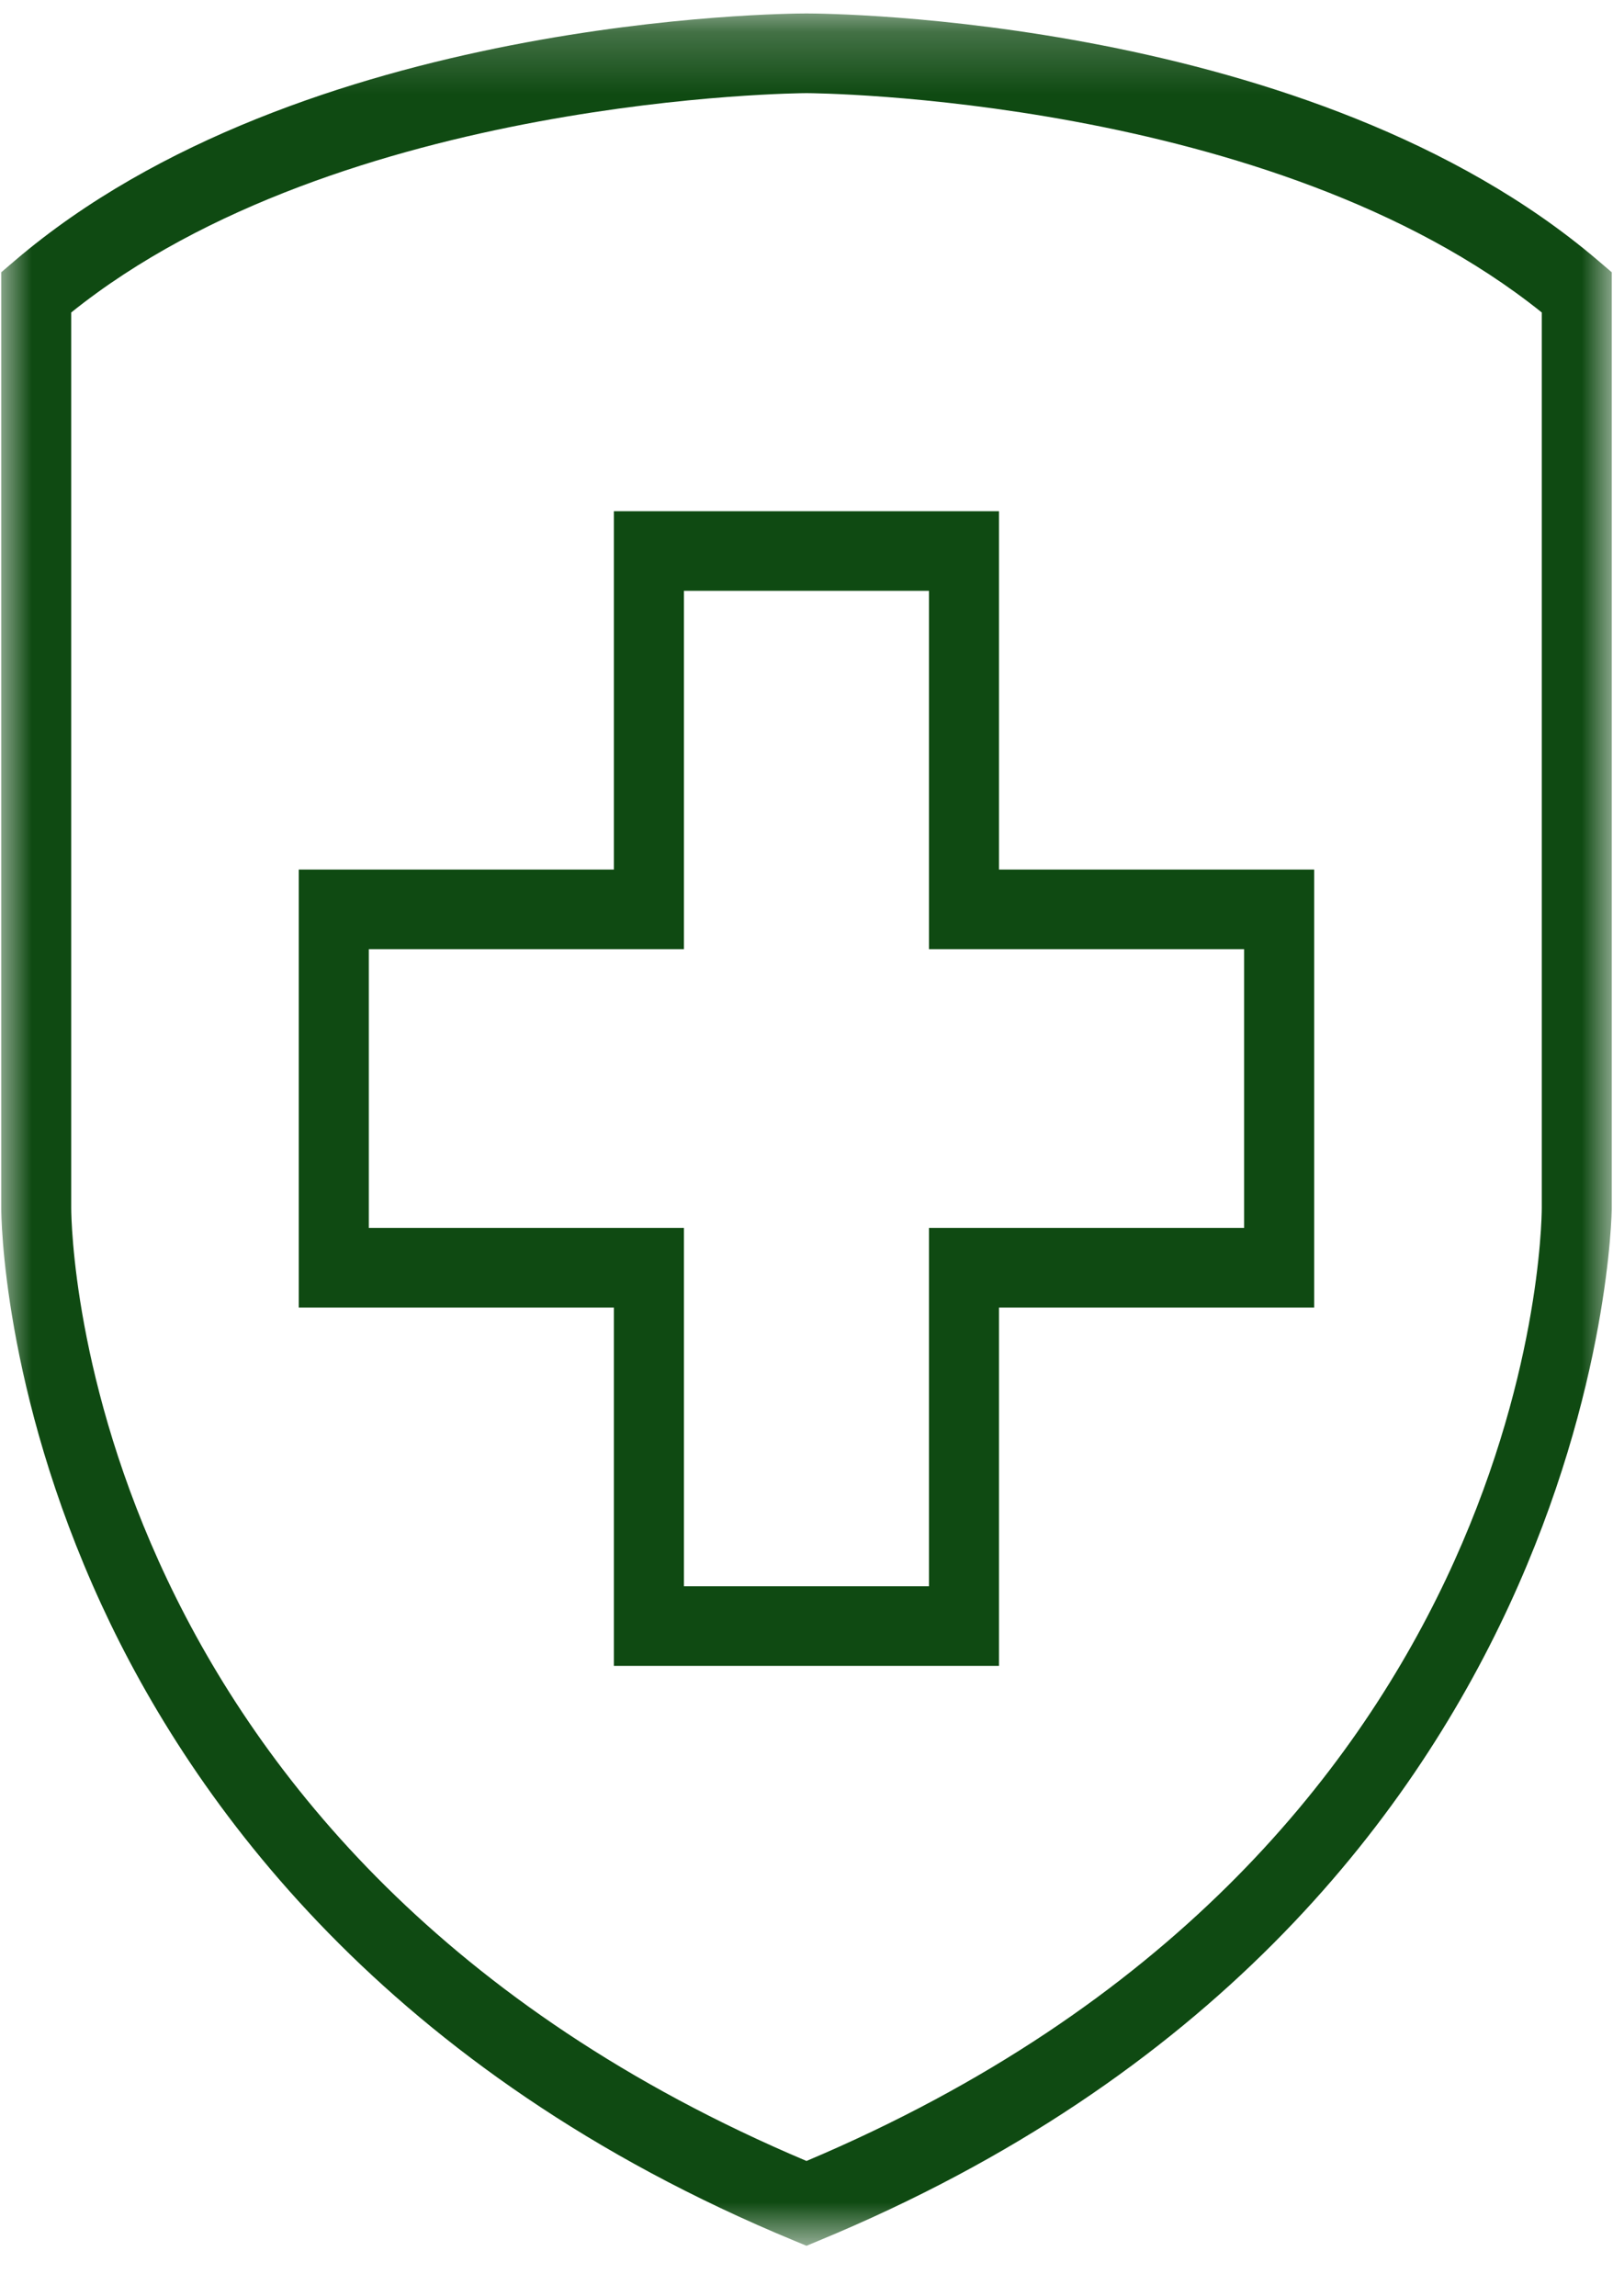
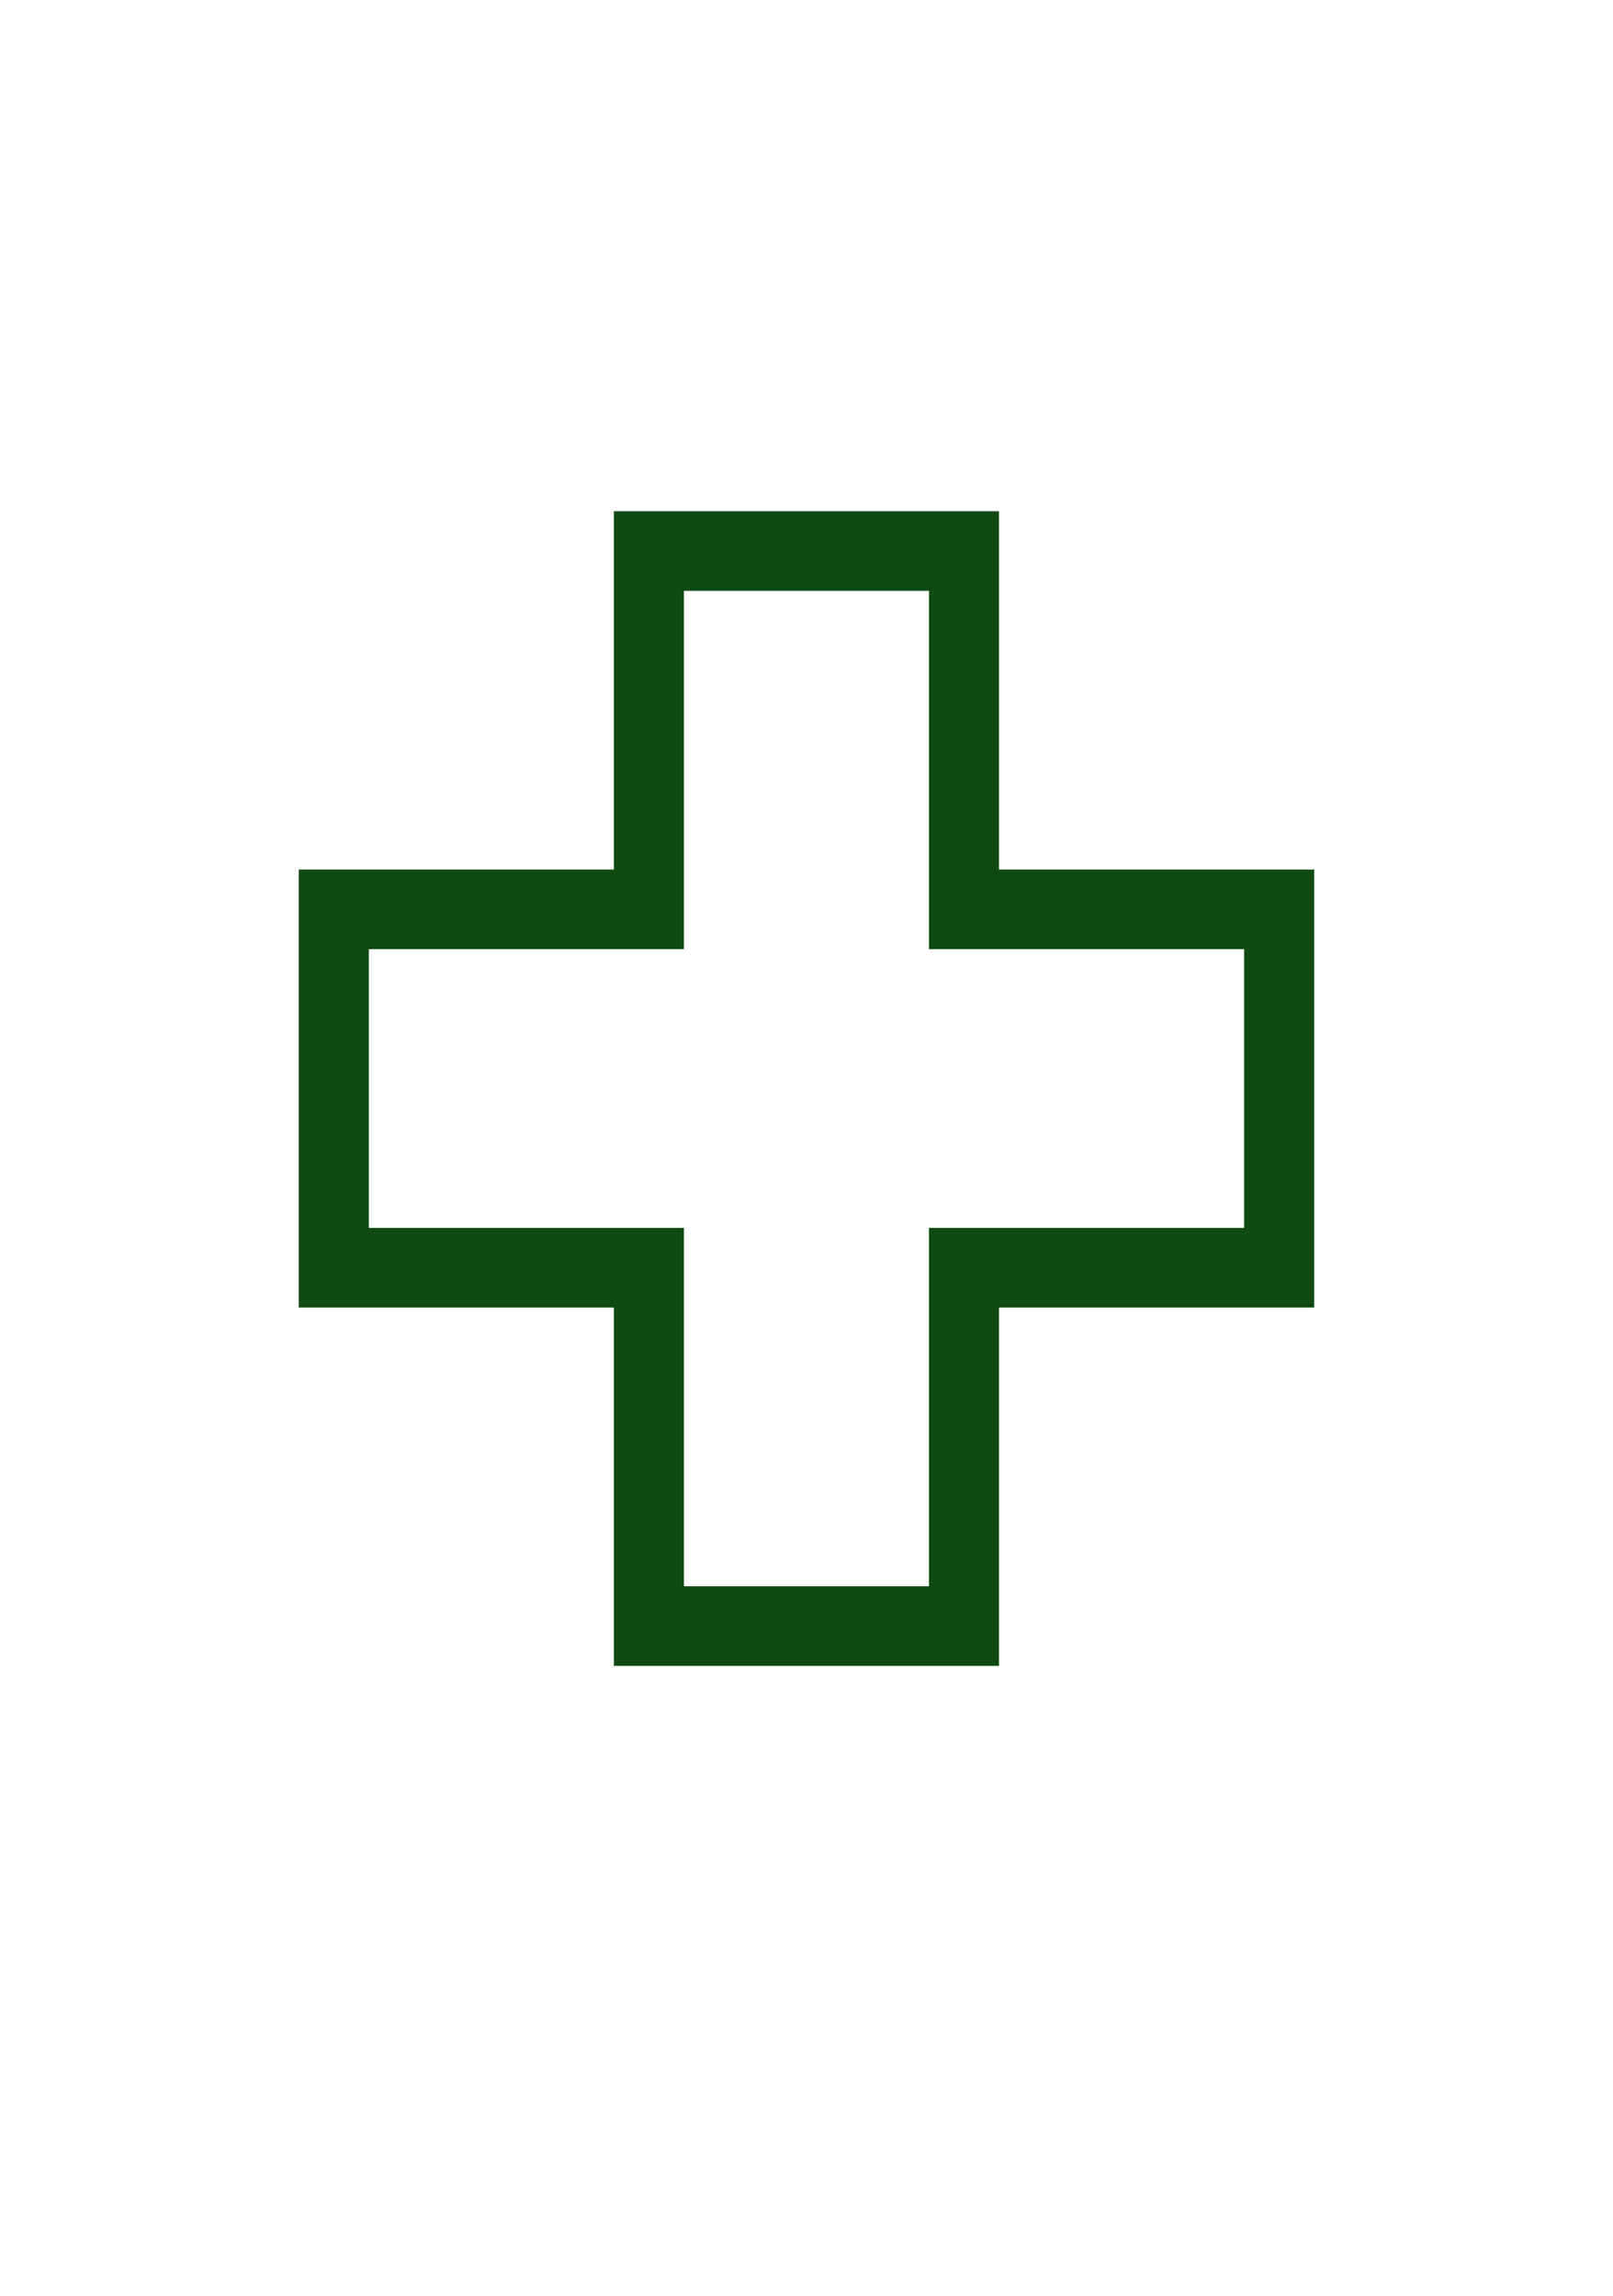
<svg xmlns="http://www.w3.org/2000/svg" fill="none" viewBox="0 0 26 37" height="37" width="26">
  <mask height="37" width="26" y="0" x="0" maskUnits="userSpaceOnUse" style="mask-type:luminance" id="mask0_789_4420">
-     <path fill="white" d="M0 0.217H26V36.217H0V0.217Z" />
-   </mask>
+     </mask>
  <g mask="url(#mask0_789_4420)">
    <path fill="#0F4A12" d="M25.755 4.196C21.142 0.263 13.33 0.217 13 0.217C12.669 0.217 4.858 0.263 0.245 4.196L0.02 4.388V19.469C0.02 19.586 0.038 22.394 1.636 25.863C3.098 29.037 6.223 33.393 12.807 36.114L13 36.194L13.192 36.114C25.833 30.888 25.98 19.582 25.98 19.469V4.388L25.755 4.196ZM24.852 19.468C24.85 19.893 24.679 29.891 13 34.827C1.321 29.891 1.15 19.893 1.148 19.469V5.036C5.493 1.547 12.92 1.501 13 1.501C13.081 1.501 20.501 1.543 24.852 5.036V19.468Z" />
  </g>
  <path fill="#0F4A12" d="M9.895 8.239V14.014H4.816V21.073H9.895V26.848H16.103V21.073H21.183V14.014H16.103V8.239H9.895ZM20.054 15.297V19.789H14.974V25.565H11.024V19.789H5.945V15.297H11.024V9.522H14.974V15.297H20.054Z" />
</svg>